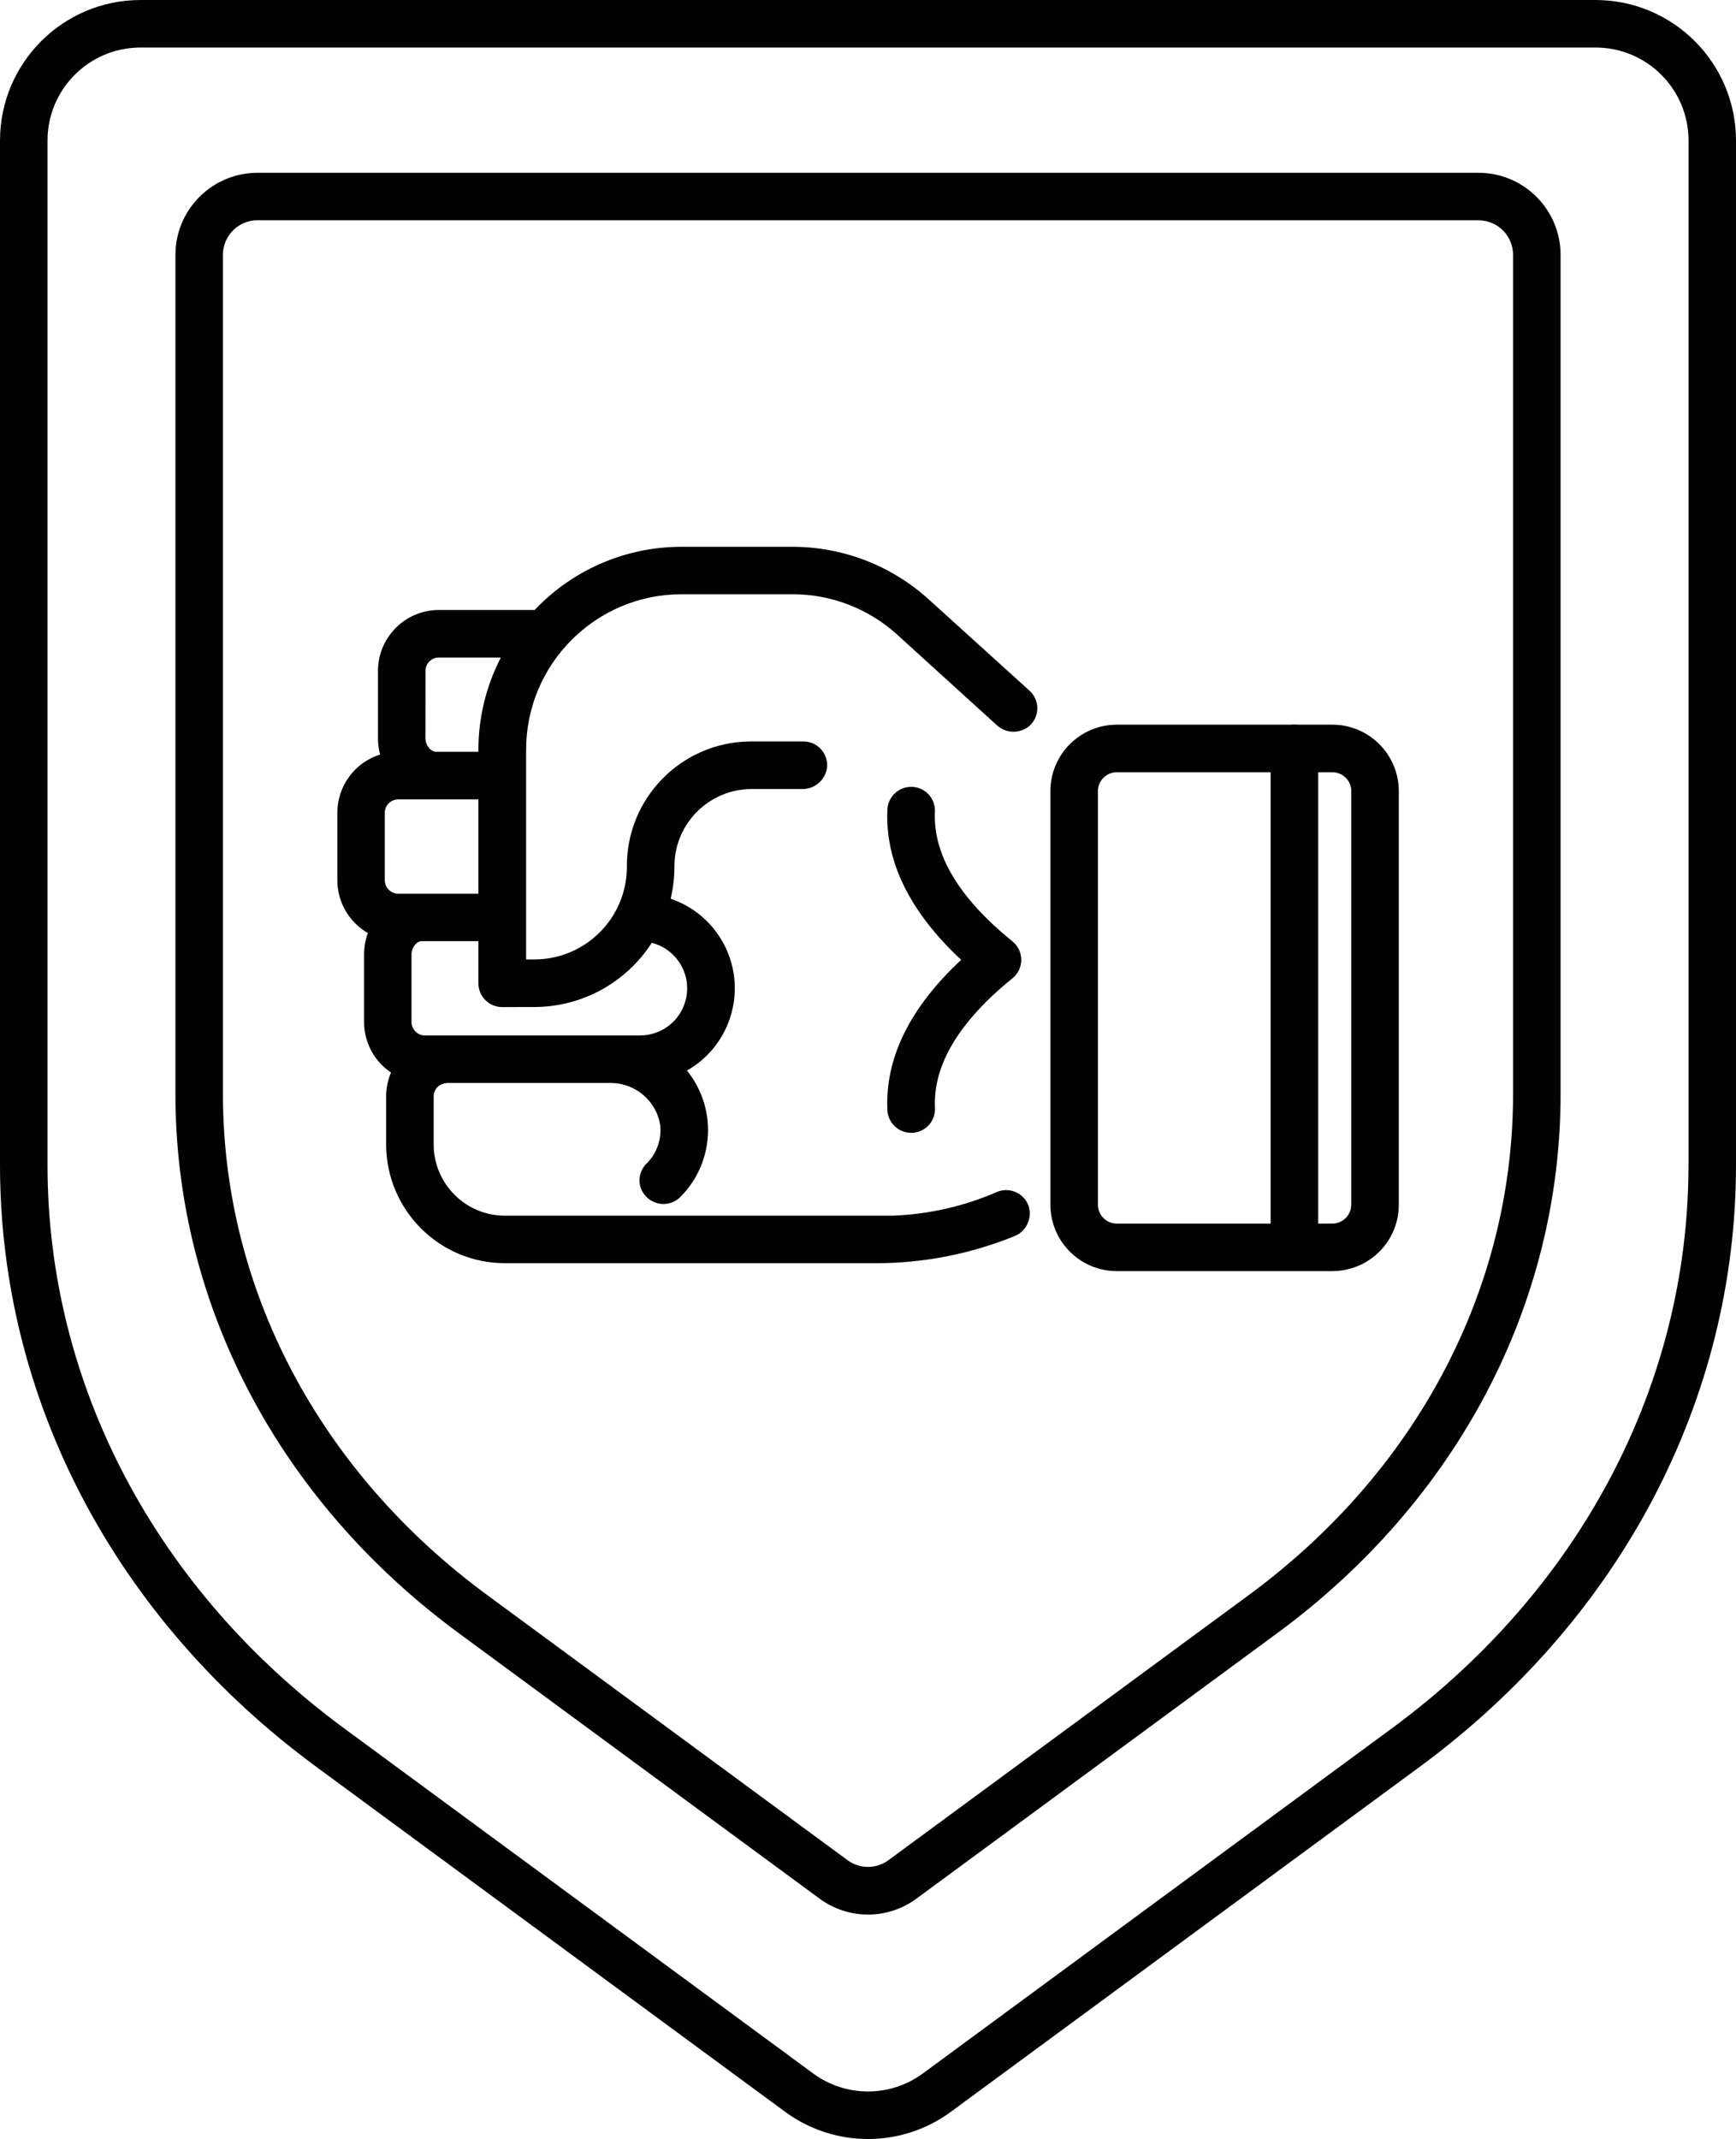
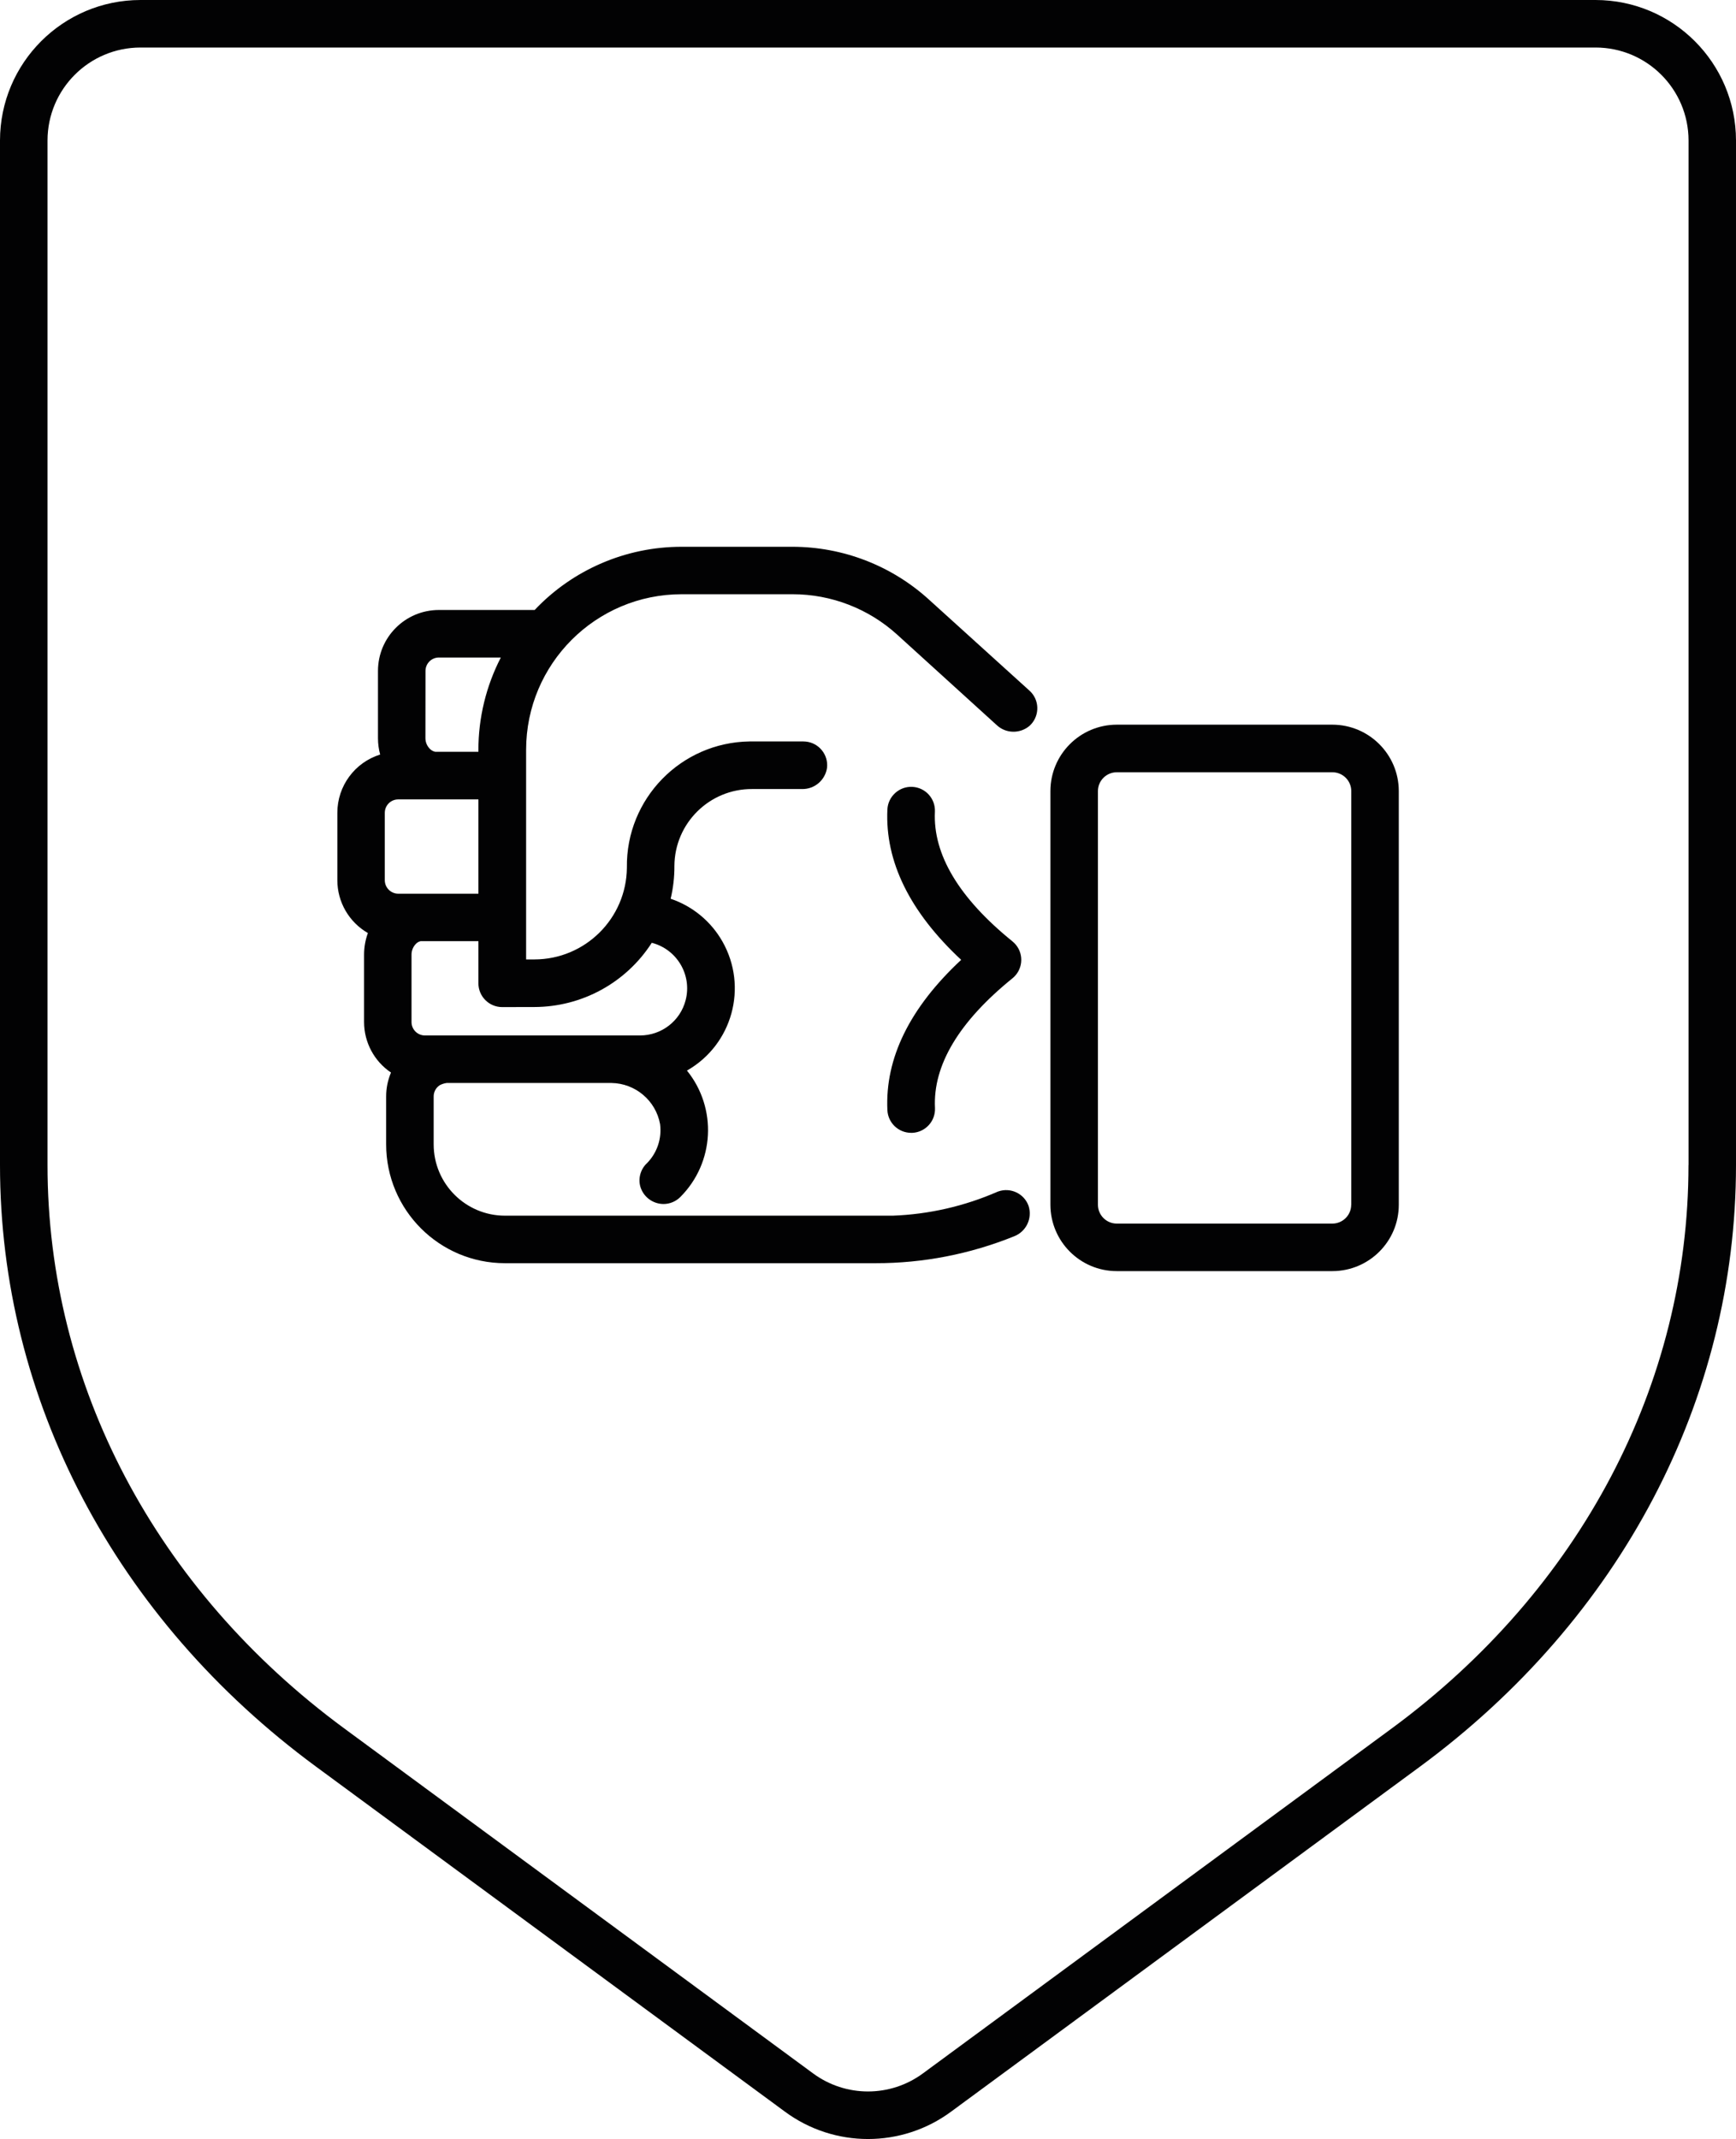
<svg xmlns="http://www.w3.org/2000/svg" version="1.1" id="Ebene_1" x="0px" y="0px" viewBox="0 0 254.63 313.71" style="enable-background:new 0 0 254.63 313.71;" xml:space="preserve">
  <style type="text/css">
	.st0{fill:#020203;}
</style>
  <g>
-     <path class="st0" d="M127.32,280.79c-2.57,0-5.07-0.83-7.14-2.36l-52.89-38.91c-26.41-19.43-41.56-48.25-41.56-79.07V37.38   c0.01-6.65,5.39-12.03,12.04-12.04h179.09c6.65,0.01,12.03,5.39,12.04,12.04v123.07c0,30.82-15.15,59.64-41.56,79.07l0,0   l-52.89,38.91C132.39,279.96,129.88,280.79,127.32,280.79z M37.77,32.3c-2.8,0-5.07,2.27-5.07,5.07v123.07   c0,28.58,14.11,55.35,38.72,73.46l52.89,38.91c1.78,1.32,4.22,1.32,6.01,0l52.89-38.91c24.6-18.1,38.72-44.88,38.72-73.46V37.38   c0-2.8-2.27-5.07-5.07-5.07H37.77z M185.28,236.71" />
-     <path class="st0" d="M189.86,185.26c-1.92,0-3.49-1.56-3.49-3.49v-72c0-1.92,1.56-3.49,3.49-3.49c1.93,0,3.49,1.56,3.49,3.49v72   C193.35,183.7,191.79,185.26,189.86,185.26z" />
    <path class="st0" d="M234.03,0H20.6C9.23,0.01,0.01,9.23,0,20.6v150.27c0,34.4,16.91,66.57,46.39,88.25l68.72,50.56   c7.25,5.37,17.16,5.37,24.41,0l68.72-50.56c29.48-21.69,46.39-53.86,46.39-88.25V20.6C254.62,9.23,245.4,0.01,234.03,0z    M247.66,170.87c0,32.16-15.87,62.28-43.55,82.64l-68.72,50.56c-4.8,3.55-11.35,3.55-16.15,0l-68.72-50.56   c-27.68-20.36-43.55-50.48-43.55-82.64V20.6c0.01-7.52,6.1-13.62,13.63-13.63h213.44c7.52,0.01,13.62,6.1,13.63,13.63V170.87z" />
    <path class="st0" d="M195.43,106.28H163.8c-5.37,0.01-9.72,4.36-9.73,9.73v60.68c0.01,5.37,4.36,9.73,9.73,9.73h31.64   c5.37-0.01,9.73-4.36,9.73-9.73v-60.68C205.16,110.64,200.8,106.29,195.43,106.28z M198.19,176.69c0,1.52-1.24,2.76-2.76,2.76   H163.8c-1.52,0-2.76-1.24-2.76-2.76v-60.67c0-1.52,1.24-2.76,2.76-2.76h31.64c1.52,0,2.76,1.24,2.76,2.76V176.69z" />
    <path class="st0" d="M136.26,87.94c-5.48-4.99-12.63-7.75-20.04-7.75H99.96c-8.15,0-15.94,3.35-21.54,9.27H64.38   c-4.94,0-8.94,4-8.94,8.94v9.89c0,0.8,0.11,1.6,0.32,2.37c-3.74,1.17-6.28,4.63-6.28,8.54v9.89c0,3.2,1.71,6.15,4.48,7.75   c-0.37,1.01-0.56,2.09-0.56,3.16v9.89c0,2.97,1.48,5.75,3.95,7.41c-0.47,1.11-0.71,2.3-0.71,3.5v7.03c0,9.62,7.8,17.43,17.43,17.43   h54.37c6.97,0.01,13.87-1.34,20.32-3.95c1.77-0.69,2.69-2.64,2.11-4.45c-0.64-1.81-2.64-2.76-4.45-2.12   c-0.04,0.01-0.07,0.03-0.11,0.04c-4.85,2.12-10.05,3.31-15.34,3.51h-56.9c-5.77,0-10.46-4.68-10.46-10.46l0,0v-6.97   c-0.02-0.69,0.32-1.34,0.9-1.71c0.31-0.16,0.65-0.27,1-0.32h24.17c3.52,0.05,6.51,2.58,7.14,6.04c0.27,2.09-0.43,4.19-1.9,5.7   c-0.95,0.87-1.34,2.21-1,3.45c0.44,1.51,1.82,2.55,3.4,2.56c0.92,0,1.81-0.37,2.46-1.02c5.03-5.02,5.45-13.03,0.98-18.55   c6.66-3.79,8.99-12.25,5.21-18.92c-1.68-2.96-4.38-5.19-7.6-6.28c0.37-1.57,0.56-3.18,0.55-4.8c0.03-6.27,5.14-11.33,11.42-11.29   c0.01,0,0.01,0,0.02,0h7.28c1.84,0.04,3.41-1.31,3.67-3.13c0.2-1.91-1.19-3.63-3.11-3.83c-0.12-0.01-0.24-0.02-0.36-0.02h-7.9   c-10.07,0.14-18.12,8.41-17.99,18.48c0,0.01,0,0.03,0,0.04c-0.07,7.44-6.12,13.44-13.56,13.45h-1.22v-30.74   c0-12.6,10.22-22.82,22.82-22.82l0,0h16.27c5.68,0,11.15,2.12,15.35,5.94l14.56,13.23c1.33,1.27,3.4,1.33,4.82,0.15   c1.43-1.28,1.56-3.49,0.27-4.92c-0.08-0.09-0.16-0.17-0.25-0.25L136.26,87.94z M62.41,98.4c0-1.09,0.88-1.97,1.97-1.97h9.08   c-2.16,4.19-3.29,8.84-3.29,13.55v0.28h-6.32c-0.28-0.05-0.54-0.19-0.75-0.39c-0.44-0.41-0.69-0.98-0.7-1.58L62.41,98.4z    M56.44,129.09v-9.88c0-1.09,0.88-1.97,1.97-1.97h11.76v13.83H58.41C57.32,131.06,56.44,130.18,56.44,129.09L56.44,129.09z    M78.36,147.69c6.97-0.01,13.47-3.55,17.24-9.42c3.69,0.95,5.92,4.71,4.97,8.4c-0.78,3.06-3.54,5.19-6.7,5.19H62.33   c-1.09,0-1.97-0.88-1.97-1.97V140c0-0.61,0.25-1.2,0.7-1.63c0.18-0.17,0.4-0.29,0.64-0.34h8.47v6.18c0,1.92,1.56,3.49,3.49,3.49   L78.36,147.69z" />
    <path class="st0" d="M148.5,143.48c1.5-1.21,1.73-3.41,0.52-4.9c-0.15-0.19-0.33-0.36-0.52-0.52   c-7.84-6.35-11.67-12.75-11.37-19.01c0.09-1.93-1.4-3.56-3.32-3.65s-3.56,1.4-3.65,3.32c-0.36,7.62,3.28,15.02,10.82,22.05   c-7.54,7.03-11.18,14.43-10.82,22.05c0.09,1.86,1.62,3.32,3.49,3.32c0.05,0,0.11,0,0.17,0c1.92-0.09,3.41-1.72,3.32-3.65   c0,0,0,0,0,0C136.83,156.23,140.66,149.83,148.5,143.48z" />
  </g>
</svg>